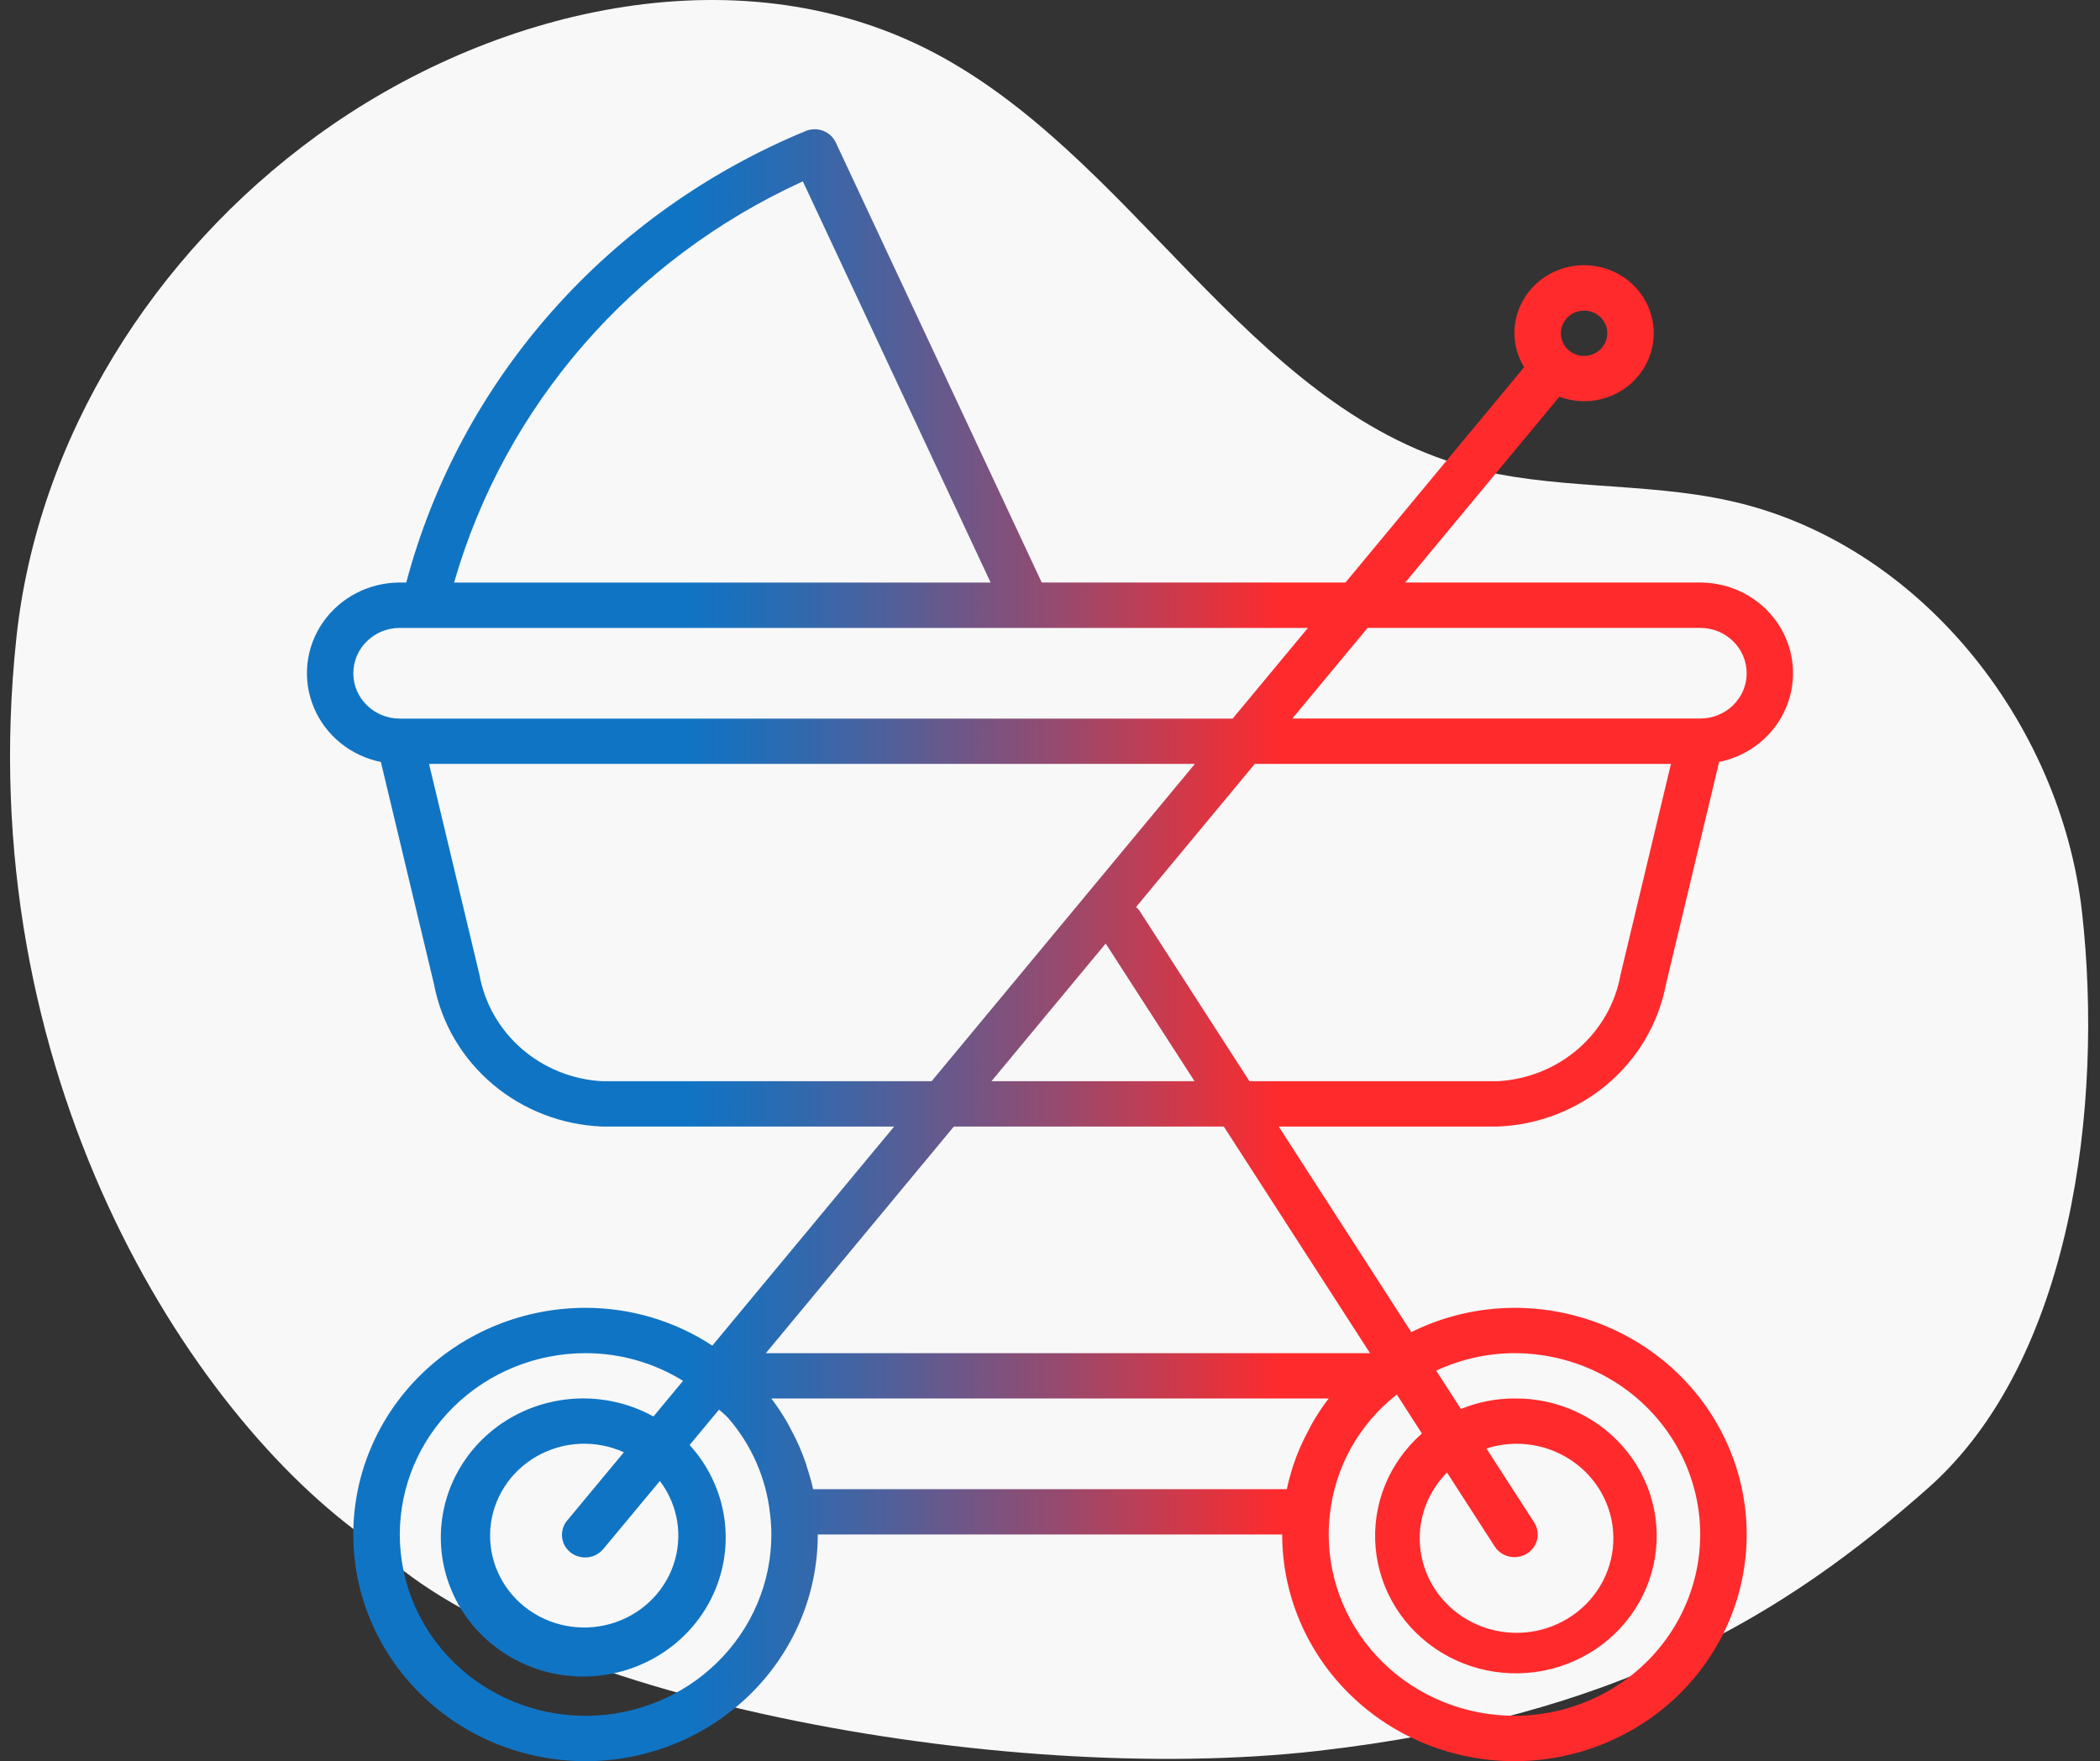
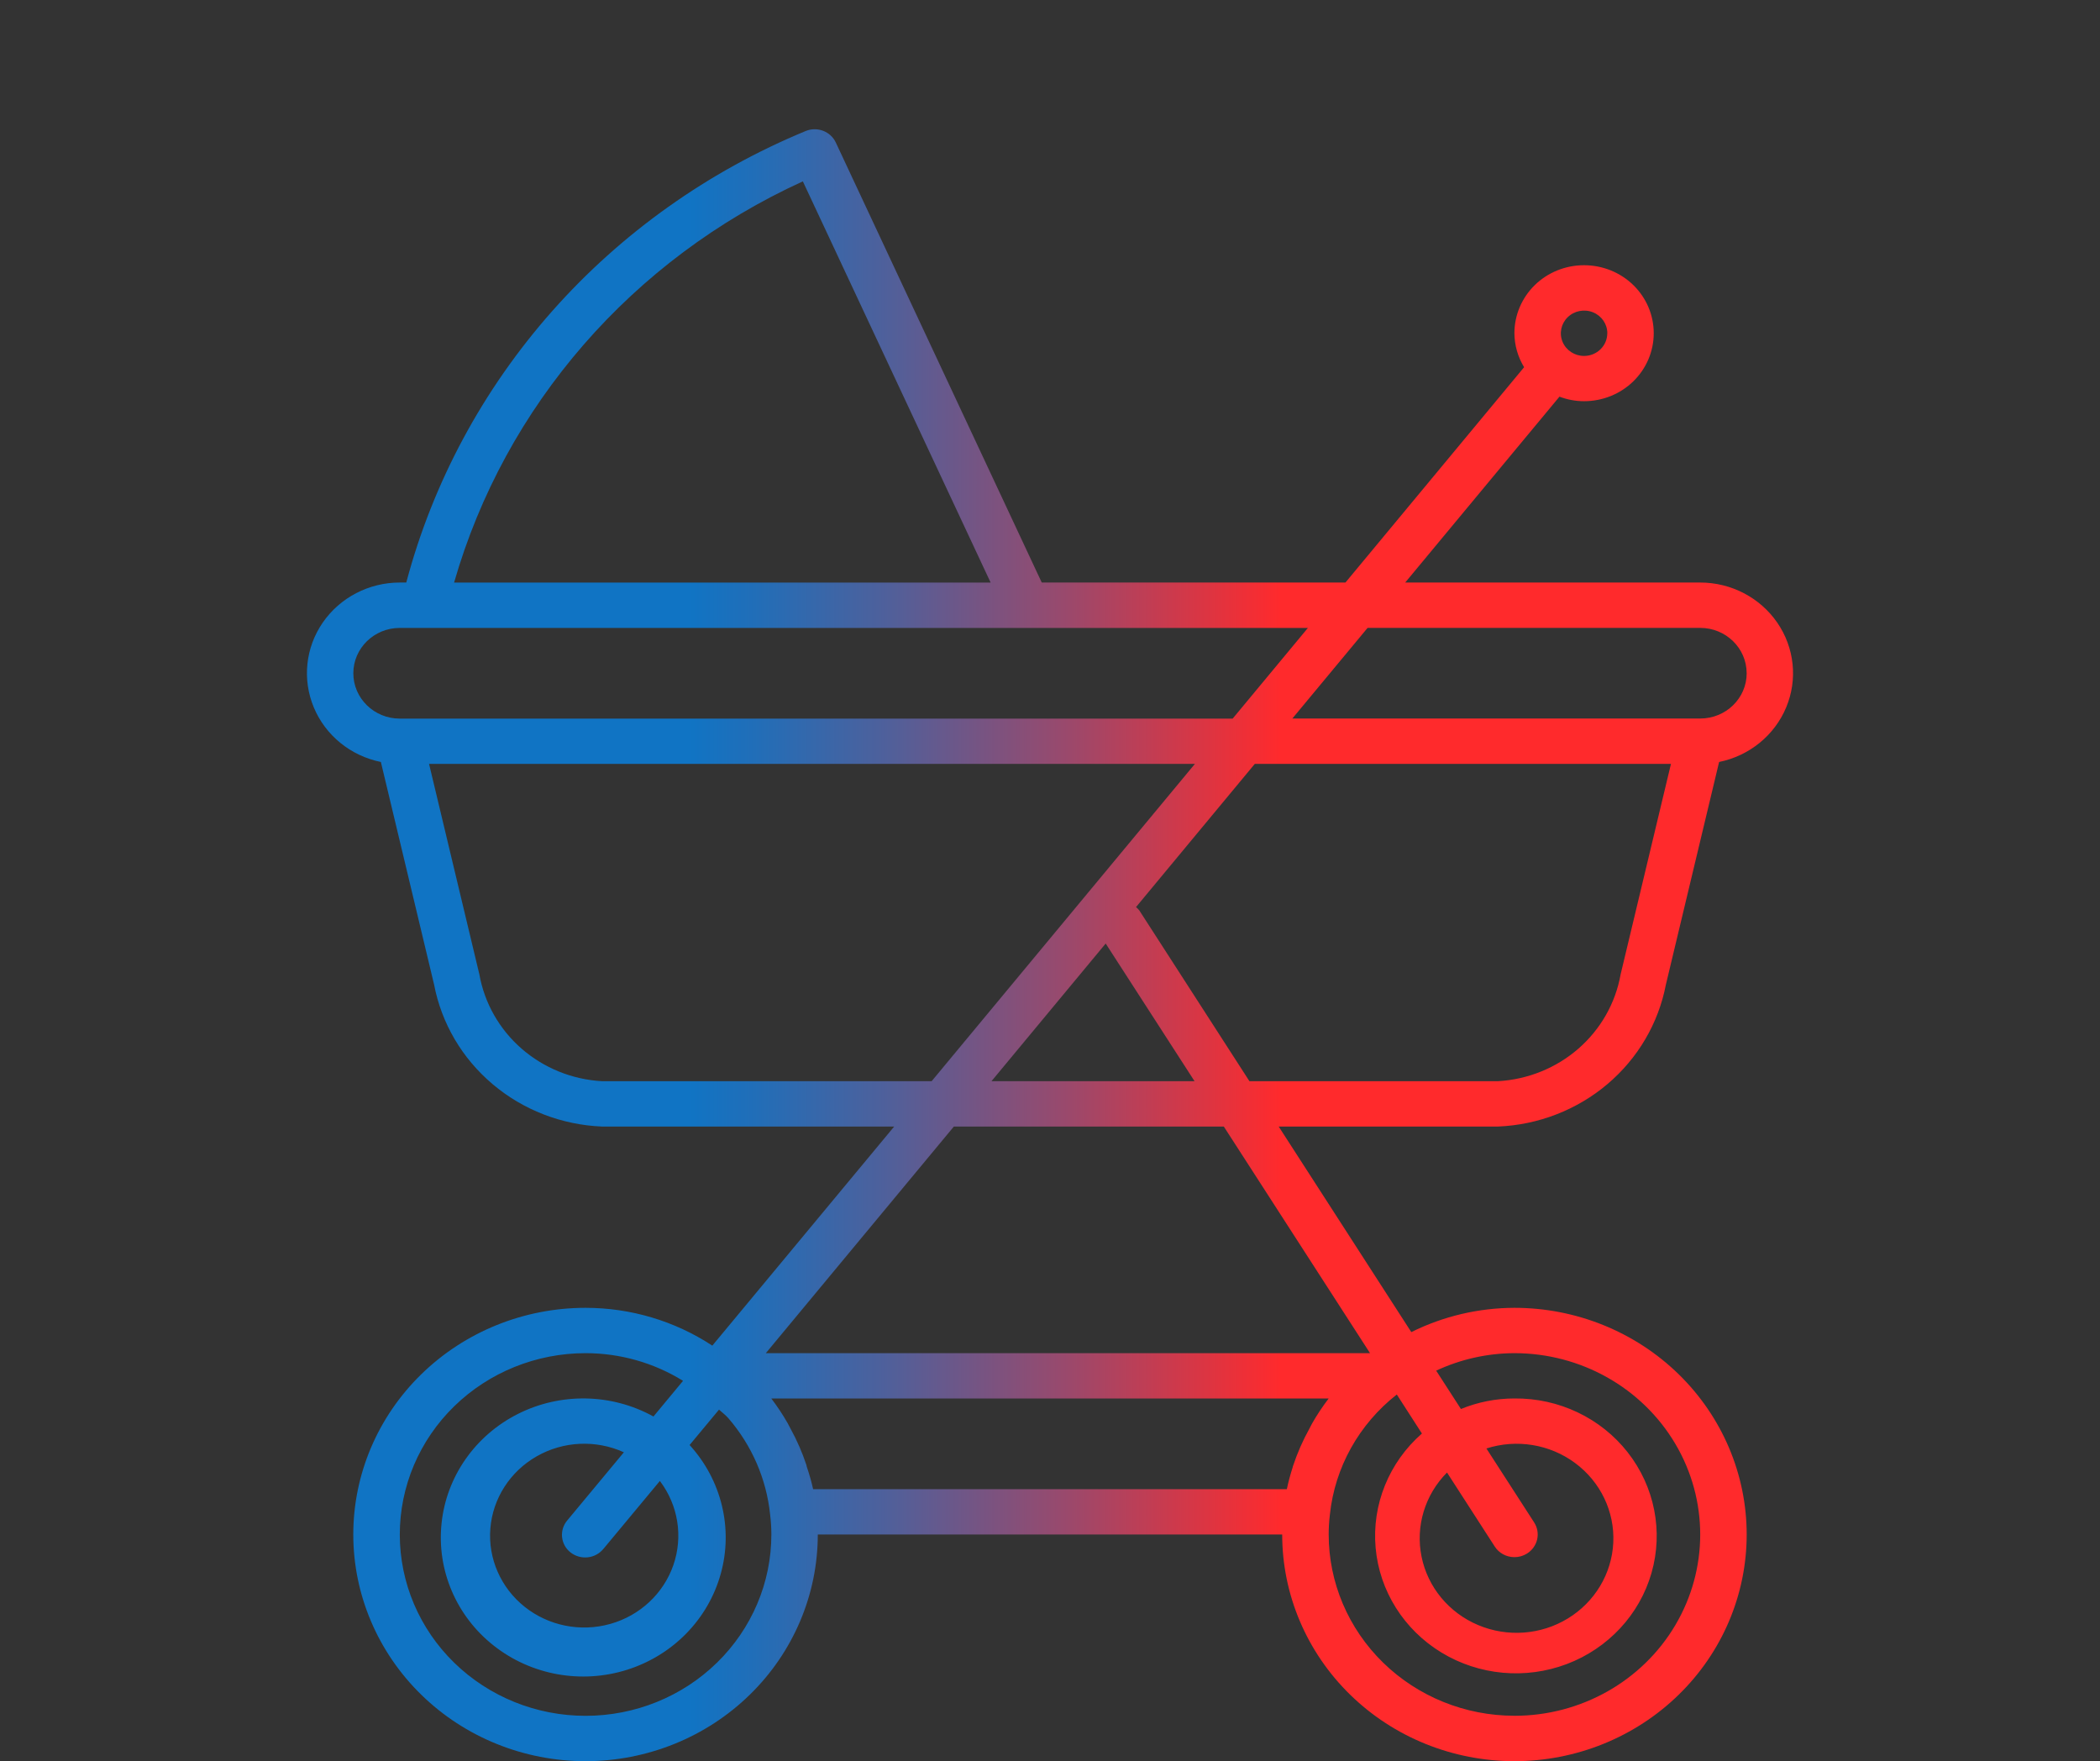
<svg xmlns="http://www.w3.org/2000/svg" width="130" height="109" viewBox="0 0 130 109" fill="none">
  <rect x="0" y="0" width="130" height="109" fill="#333333" stroke="none" />
-   <path d="M128.889 56.466C127.55 44.611 118.731 33.566 107.081 30.996C101.726 29.808 96.036 30.35 90.737 28.874C77.069 25.062 70.084 9.462 57.422 3.056C45.464 -2.989 30.436 0.529 19.602 8.411C9.534 15.73 2.341 27.083 1.016 39.46C-1.876 66.44 11.726 87.589 22.942 95.414C32.173 104.973 61.89 110.619 81.587 108.367C100.126 106.245 110.434 100 119.364 92.094C128.294 84.189 130.218 68.334 128.889 56.466Z" fill="#F8F8F8" />
  <g clip-path="url(#clip0_3065_25087)">
    <path d="M37.26 69.724C34.766 69.62 32.381 68.697 30.496 67.102C28.608 65.508 27.331 63.336 26.873 60.941L23.578 47.16C21.703 46.78 20.148 45.515 19.426 43.783C18.704 42.052 18.911 40.085 19.978 38.536C21.047 36.985 22.834 36.054 24.749 36.054H25.15C26.799 29.852 29.889 24.108 34.18 19.259C38.47 14.414 43.848 10.595 49.895 8.101C50.607 7.822 51.418 8.137 51.739 8.818L64.489 36.054H83.29L94.35 22.727C93.961 22.092 93.754 21.364 93.749 20.623C93.749 19.507 94.202 18.437 95.01 17.646C95.819 16.855 96.915 16.415 98.061 16.415C99.207 16.415 100.302 16.857 101.112 17.646C101.921 18.435 102.374 19.505 102.374 20.623C102.374 21.741 101.921 22.809 101.112 23.6C100.302 24.389 99.207 24.831 98.061 24.831C97.539 24.831 97.024 24.735 96.538 24.55L86.989 36.054H105.25C107.165 36.054 108.951 36.985 110.021 38.536C111.088 40.087 111.295 42.052 110.573 43.783C109.851 45.512 108.293 46.78 106.421 47.16L103.126 60.941C102.667 63.334 101.391 65.505 99.503 67.102C97.615 68.697 95.232 69.62 92.738 69.724H79.157L87.366 82.447C89.345 81.463 91.533 80.949 93.751 80.944C97.564 80.944 101.221 82.423 103.917 85.054C106.613 87.685 108.128 91.253 108.128 94.974C108.128 98.694 106.615 102.262 103.917 104.893C101.221 107.524 97.564 109.003 93.751 109.003C89.939 109.003 86.282 107.526 83.586 104.893C80.89 102.262 79.374 98.694 79.374 94.974H50.625C50.625 98.694 49.109 102.262 46.413 104.893C43.717 107.524 40.06 109.003 36.248 109.003C32.435 109.003 28.778 107.526 26.082 104.893C23.386 102.262 21.87 98.694 21.87 94.974C21.87 91.253 23.384 87.685 26.082 85.054C28.778 82.423 32.435 80.944 36.248 80.944C39.045 80.944 41.778 81.759 44.096 83.284L55.354 69.724H37.26ZM99.501 20.625C99.501 20.058 99.151 19.546 98.613 19.329C98.076 19.113 97.458 19.233 97.046 19.635C96.635 20.036 96.511 20.64 96.733 21.164C96.955 21.688 97.48 22.03 98.061 22.03C98.855 22.03 99.498 21.402 99.498 20.628L99.501 20.625ZM29.675 60.306C29.991 62.081 30.91 63.702 32.287 64.902C33.665 66.102 35.417 66.814 37.26 66.917H57.673L73.972 47.277H26.56L29.675 60.306ZM61.379 66.917H73.948L68.447 58.397L61.377 66.917H61.379ZM49.7 11.225C39.141 16.04 31.257 25.105 28.11 36.057H61.325L49.7 11.225ZM63.563 38.863H24.749C23.159 38.863 21.873 40.121 21.873 41.669C21.873 43.218 23.159 44.476 24.749 44.476H76.308L80.964 38.866H63.563V38.863ZM108.126 41.667C108.126 40.118 106.839 38.861 105.25 38.861H84.66L80.002 44.471H105.252C106.842 44.471 108.128 43.216 108.128 41.667H108.126ZM92.738 66.917C94.582 66.811 96.334 66.102 97.712 64.902C99.089 63.702 100.008 62.084 100.324 60.306L103.441 47.277H77.679L70.325 56.141C70.401 56.204 70.47 56.274 70.529 56.348L77.346 66.917H92.741H92.738ZM93.751 106.194C97.859 106.194 101.657 104.056 103.71 100.584C105.765 97.111 105.765 92.833 103.71 89.361C101.654 85.888 97.859 83.75 93.751 83.75C92.073 83.755 90.419 84.126 88.906 84.833L90.439 87.206C91.487 86.776 92.613 86.554 93.751 86.554C96.494 86.525 99.091 87.759 100.76 89.885C102.428 92.011 102.975 94.776 102.236 97.354C101.497 99.932 99.555 102.019 96.999 102.989C94.441 103.958 91.565 103.696 89.237 102.282C86.908 100.868 85.394 98.465 85.158 95.798C84.919 93.131 85.981 90.51 88.024 88.724L86.469 86.309C84.125 88.146 82.632 90.823 82.326 93.742C82.277 94.151 82.252 94.557 82.252 94.969C82.252 97.946 83.465 100.8 85.621 102.904C87.778 105.009 90.703 106.192 93.754 106.192L93.751 106.194ZM94.518 96.159C94.288 96.301 94.022 96.378 93.751 96.375C93.258 96.375 92.797 96.13 92.534 95.721L89.577 91.138C88.206 92.518 87.617 94.466 88.002 96.351C88.386 98.237 89.695 99.817 91.504 100.579C93.313 101.341 95.39 101.19 97.058 100.17C98.729 99.15 99.779 97.397 99.87 95.476C99.961 93.557 99.079 91.715 97.509 90.551C95.942 89.387 93.887 89.05 92.016 89.649L94.969 94.223C95.173 94.538 95.24 94.918 95.156 95.281C95.072 95.644 94.843 95.959 94.52 96.159H94.518ZM79.662 92.167C79.758 91.708 79.882 91.253 80.025 90.806C80.025 90.772 80.042 90.736 80.054 90.705C80.315 89.921 80.648 89.164 81.05 88.437C81.111 88.327 81.163 88.209 81.227 88.098C81.533 87.562 81.875 87.047 82.25 86.557H47.749C48.118 87.043 48.456 87.552 48.757 88.079C48.823 88.194 48.88 88.315 48.944 88.433C49.338 89.151 49.666 89.902 49.922 90.679C49.922 90.727 49.944 90.777 49.959 90.825C50.11 91.268 50.235 91.715 50.336 92.169H79.662V92.167ZM37.359 95.854C37.122 96.152 36.772 96.344 36.39 96.385C36.008 96.428 35.622 96.32 35.321 96.085C35.02 95.849 34.831 95.505 34.794 95.13C34.757 94.755 34.875 94.382 35.124 94.093L38.621 89.885C36.888 89.099 34.872 89.192 33.224 90.135C31.575 91.075 30.503 92.747 30.355 94.603C30.207 96.462 31.001 98.273 32.482 99.451C33.963 100.629 35.94 101.024 37.775 100.509C39.611 99.995 41.073 98.633 41.684 96.868C42.295 95.103 41.985 93.158 40.849 91.66L37.361 95.856L37.359 95.854ZM36.25 83.75C33.199 83.75 30.274 84.934 28.117 87.038C25.961 89.142 24.749 91.996 24.749 94.974C24.749 97.951 25.959 100.805 28.117 102.909C30.274 105.013 33.199 106.196 36.25 106.196C39.301 106.196 42.226 105.016 44.382 102.909C46.539 100.805 47.751 97.951 47.751 94.974C47.751 94.555 47.724 94.137 47.672 93.723C47.443 91.53 46.541 89.457 45.085 87.771C44.917 87.581 44.705 87.422 44.511 87.245L42.689 89.435C44.671 91.604 45.398 94.606 44.617 97.409C43.838 100.216 41.659 102.447 38.825 103.344C35.991 104.241 32.886 103.681 30.567 101.853C28.248 100.028 27.033 97.183 27.334 94.29C27.632 91.398 29.411 88.849 32.056 87.514C34.7 86.179 37.859 86.237 40.452 87.67L42.283 85.463C40.479 84.344 38.387 83.75 36.248 83.75H36.25ZM47.411 83.75H84.811L75.759 69.724H59.048L47.409 83.75H47.411Z" fill="url(#paint0_linear_3065_25087)" />
  </g>
  <defs>
    <linearGradient id="paint0_linear_3065_25087" x1="130.155" y1="58.501" x2="28.396" y2="58.501" gradientUnits="userSpaceOnUse">
      <stop offset="0.5" stop-color="#FF2A2C" />
      <stop offset="0.63" stop-color="#9A496C" />
      <stop offset="0.74" stop-color="#4F609B" />
      <stop offset="0.82" stop-color="#216EB8" />
      <stop offset="0.86" stop-color="#1074C4" />
    </linearGradient>
    <clipPath id="clip0_3065_25087">
      <rect width="92" height="101" fill="white" transform="matrix(-1 0 0 1 111 8)" />
    </clipPath>
  </defs>
</svg>